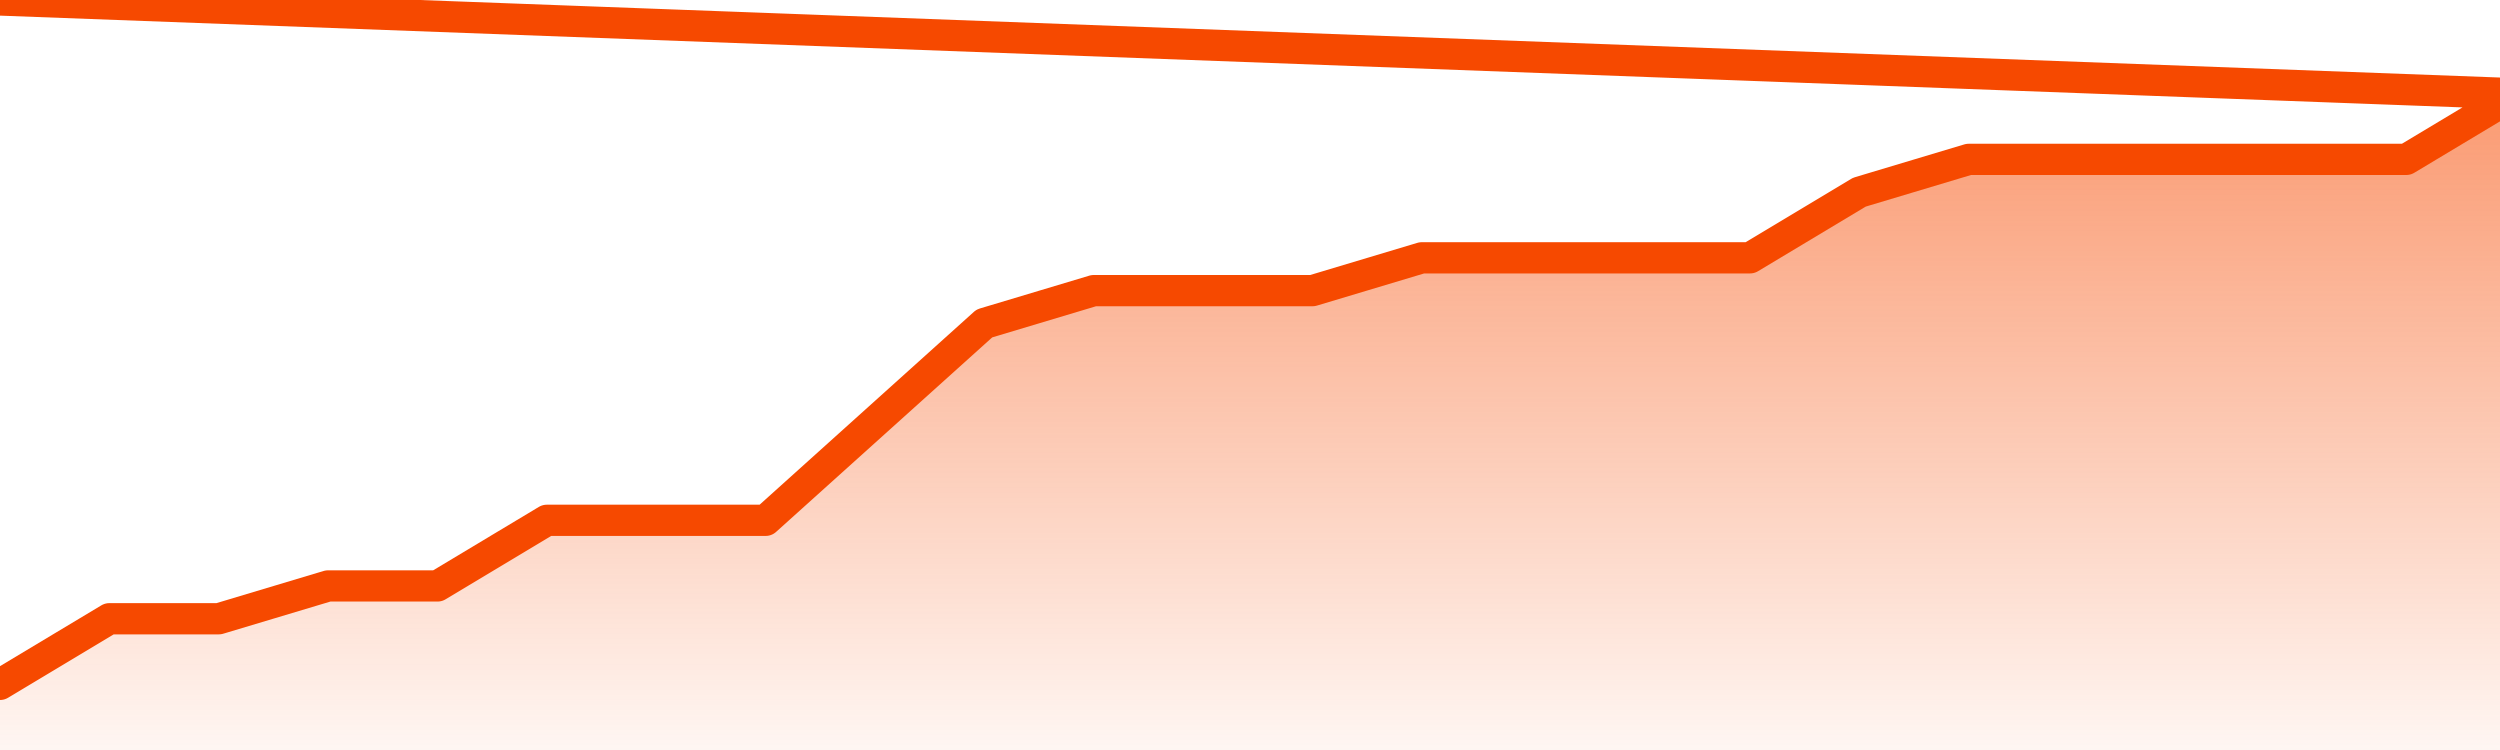
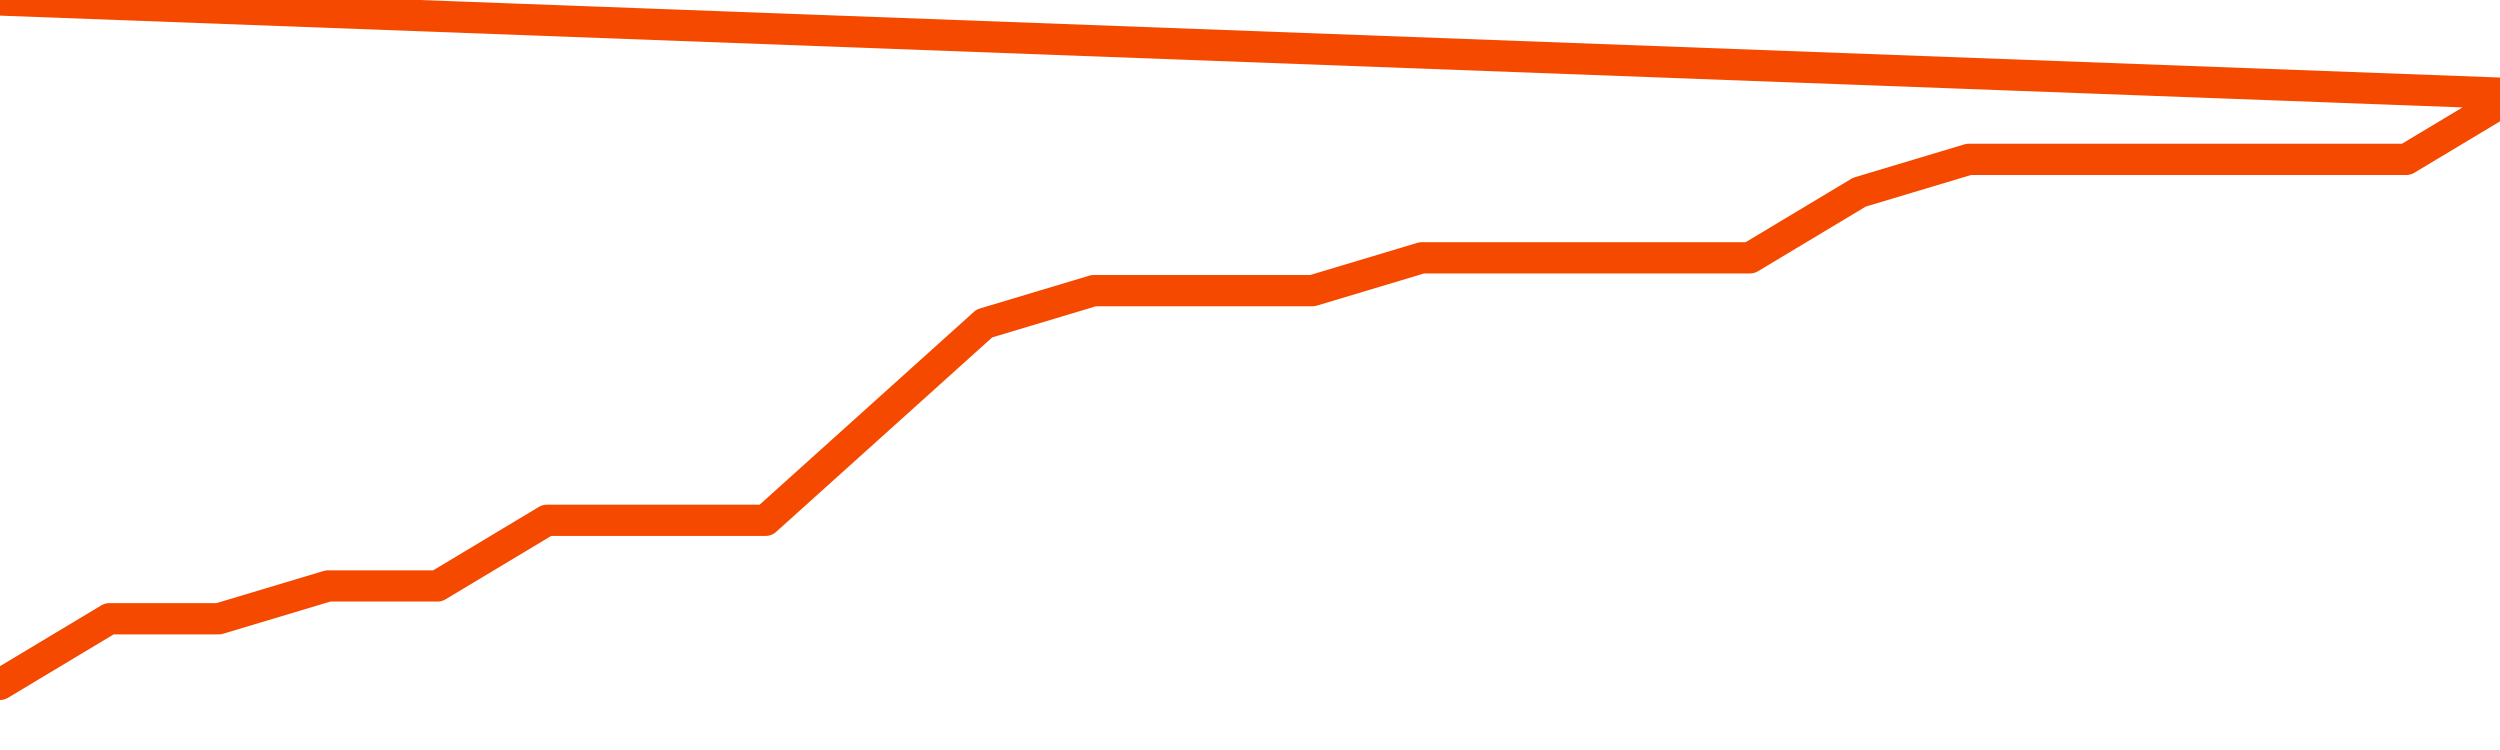
<svg xmlns="http://www.w3.org/2000/svg" version="1.1" width="80" height="24" viewBox="0 0 80 24">
  <defs>
    <linearGradient x1=".5" x2=".5" y2="1" id="gradient">
      <stop offset="0" stop-color="#F64900" />
      <stop offset="1" stop-color="#f64900" stop-opacity="0" />
    </linearGradient>
  </defs>
-   <path fill="url(#gradient)" fill-opacity="0.56" stroke="none" d="M 0,26 0.0,21.9 3.5,19.8 7.0,19.8 10.5,18.75 14.0,18.75 17.5,16.65 21.0,16.65 24.5,16.65 28.0,13.5 31.5,10.35 35.0,9.3 38.5,9.3 42.0,9.3 45.5,8.25 49.0,8.25 52.5,8.25 56.0,8.25 59.5,6.15 63.0,5.1 66.5,5.1 70.0,5.1 73.5,5.1 77.0,5.1 80.5,3.0 82,26 Z" />
  <path fill="none" stroke="#F64900" stroke-width="1" stroke-linejoin="round" stroke-linecap="round" d="M 0.0,21.9 3.5,19.8 7.0,19.8 10.5,18.75 14.0,18.75 17.5,16.65 21.0,16.65 24.5,16.65 28.0,13.5 31.5,10.35 35.0,9.3 38.5,9.3 42.0,9.3 45.5,8.25 49.0,8.25 52.5,8.25 56.0,8.25 59.5,6.15 63.0,5.1 66.5,5.1 70.0,5.1 73.5,5.1 77.0,5.1 80.5,3.0.join(' ') }" />
</svg>